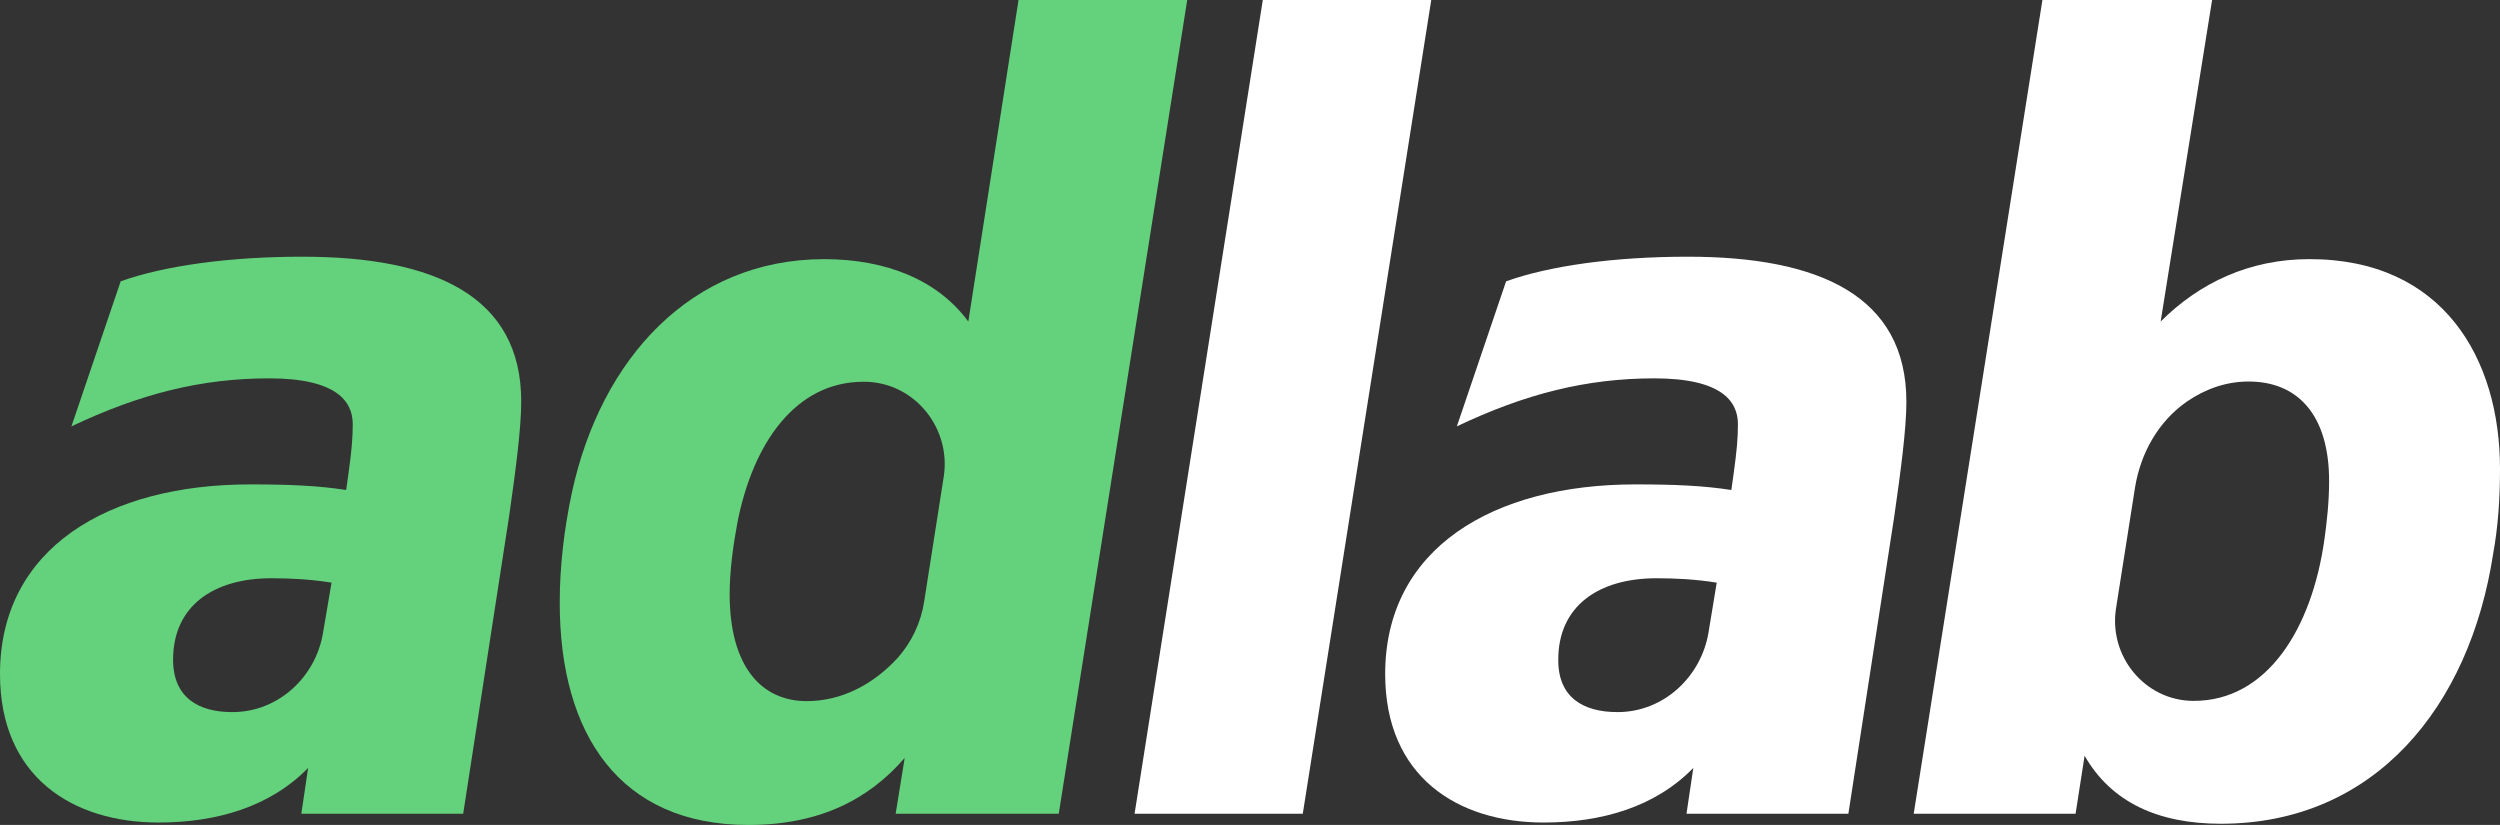
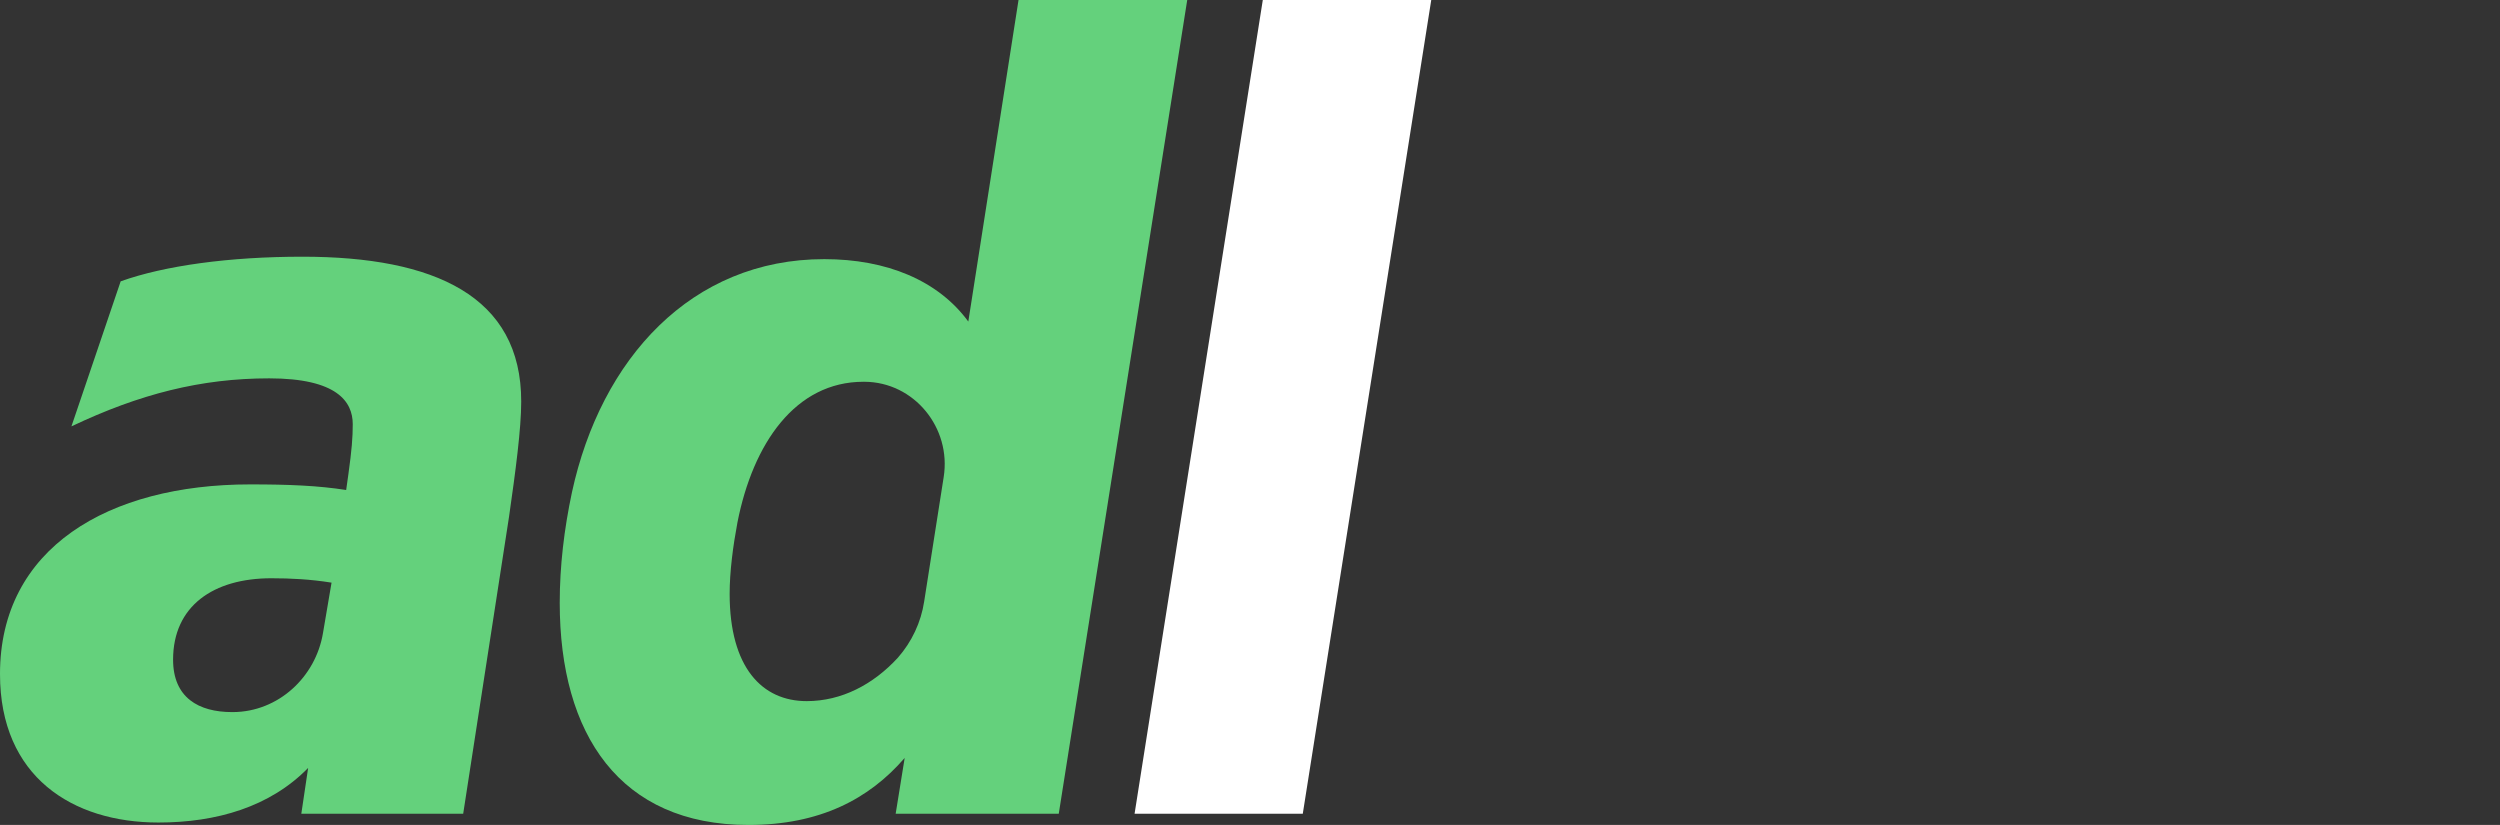
<svg xmlns="http://www.w3.org/2000/svg" version="1.1" id="Lag_1" x="0px" y="0px" viewBox="0 0 1025.5 338.4" style="enable-background:new 0 0 1025.5 338.4;" xml:space="preserve">
  <rect x="0" y="0" width="1025.5" height="338.4" fill="#333333" stroke="none" />
  <style type="text/css">
	.st0{fill:#64D17C;}
	.st1{fill:#ffffff;}
</style>
  <path class="st0" d="M213.8,164.8c0,11-2.3,28.4-5,47.2L190,333.8h-66.4l2.8-18.8c-15.6,16-37.6,22.4-61.4,22.4  c-35.3,0-65-18.8-65-60.9c0-51.7,44.4-77.8,102.6-77.8c16,0,27.9,0.5,39.4,2.3l0.9-6.4c1.4-10.1,1.8-15.1,1.8-20.6  c0-9.2-6.4-18.8-34.3-18.8s-53.1,6.4-81.1,19.7l20.2-59.5c17.9-6.4,44.4-10.1,74.6-10.1C178.1,105.3,213.9,121.4,213.8,164.8  L213.8,164.8z M95.2,292.1c0.1,0,0.2,0,0.4,0c18.5-0.1,33.9-14.3,36.9-32.5L136,239c-8.7-1.4-16.9-1.8-24.7-1.8  c-23.8,0-40.3,11.4-40.3,33.4C71,286.2,81.5,292.1,95.2,292.1L95.2,292.1z" />
  <path class="st0" d="M417.8,0H487l-52.7,333.8h-66.9l3.7-22.9c-14.6,16.9-34.8,27.5-64.1,27.5c-52.7,0-77.4-37.1-77.4-91.1  c0-15.1,1.8-30.2,5-45.3c11.9-54.9,49-95.7,103.5-95.7c25.6,0,46.7,8.7,59.1,25.6L417.8,0z M379.1,246.7l8-51  c3.2-20.2-12.1-39-32.5-39.1c-0.1,0-0.3,0-0.4,0c-27.9,0-45.3,25.2-51.7,57.7c-1.8,9.6-3.2,20.1-3.2,29.3c0,30.2,13.3,44,31.6,44  c14.3,0,27.3-6.8,37.4-17.8C374,263.3,377.8,255.3,379.1,246.7L379.1,246.7z" />
  <path class="st1" d="M465.4,333.8L518,0h69.1l-52.7,333.8H465.4L465.4,333.8z" />
-   <path class="st1" d="M782,164.8c0,11-2.3,28.4-5,47.2l-18.8,121.8h-66.4l2.8-18.8c-15.6,16-37.5,22.4-61.4,22.4  c-35.3,0-65-18.8-65-60.9c0-51.7,44.4-77.8,102.6-77.8c16,0,27.9,0.5,39.4,2.3l0.9-6.4c1.4-10.1,1.8-15.1,1.8-20.6  c0-9.2-6.4-18.8-34.3-18.8s-53.1,6.4-81,19.7l20.2-59.5c17.9-6.4,44.4-10.1,74.6-10.1C746.3,105.3,782,121.4,782,164.8L782,164.8z   M663.4,292.1c0.1,0,0.2,0,0.4,0c18.5-0.1,33.9-14.3,37-32.5l3.4-20.6c-8.7-1.4-17-1.8-24.7-1.8c-23.8,0-40.3,11.4-40.3,33.4  C639.1,286.2,649.6,292.1,663.4,292.1L663.4,292.1z" />
-   <path class="st1" d="M1025.5,192.3c0,13.3-0.9,24.3-2.8,34.8c-9.6,62.7-48.5,110.8-111.7,110.8c-25.6,0-44.9-8.7-55.9-27.9  l-3.7,23.8h-66.4L837.8,0h69.6l-21.1,131.9c16-16,36.6-25.6,60.9-25.6C1002.1,106.2,1025.5,147,1025.5,192.3L1025.5,192.3z   M955.4,197.3c0-27-12.8-40.8-33-40.8c-9.2,0-17.7,3-25.3,8.2c-11.7,8.1-19,21.1-21.3,35.2l-7.8,49.6c-3.1,19.6,11.7,37.8,31.5,38  c0.1,0,0.3,0,0.4,0c30.2,0,48.5-29.8,53.6-66.4C954.5,213.8,955.4,206,955.4,197.3L955.4,197.3z" />
</svg>